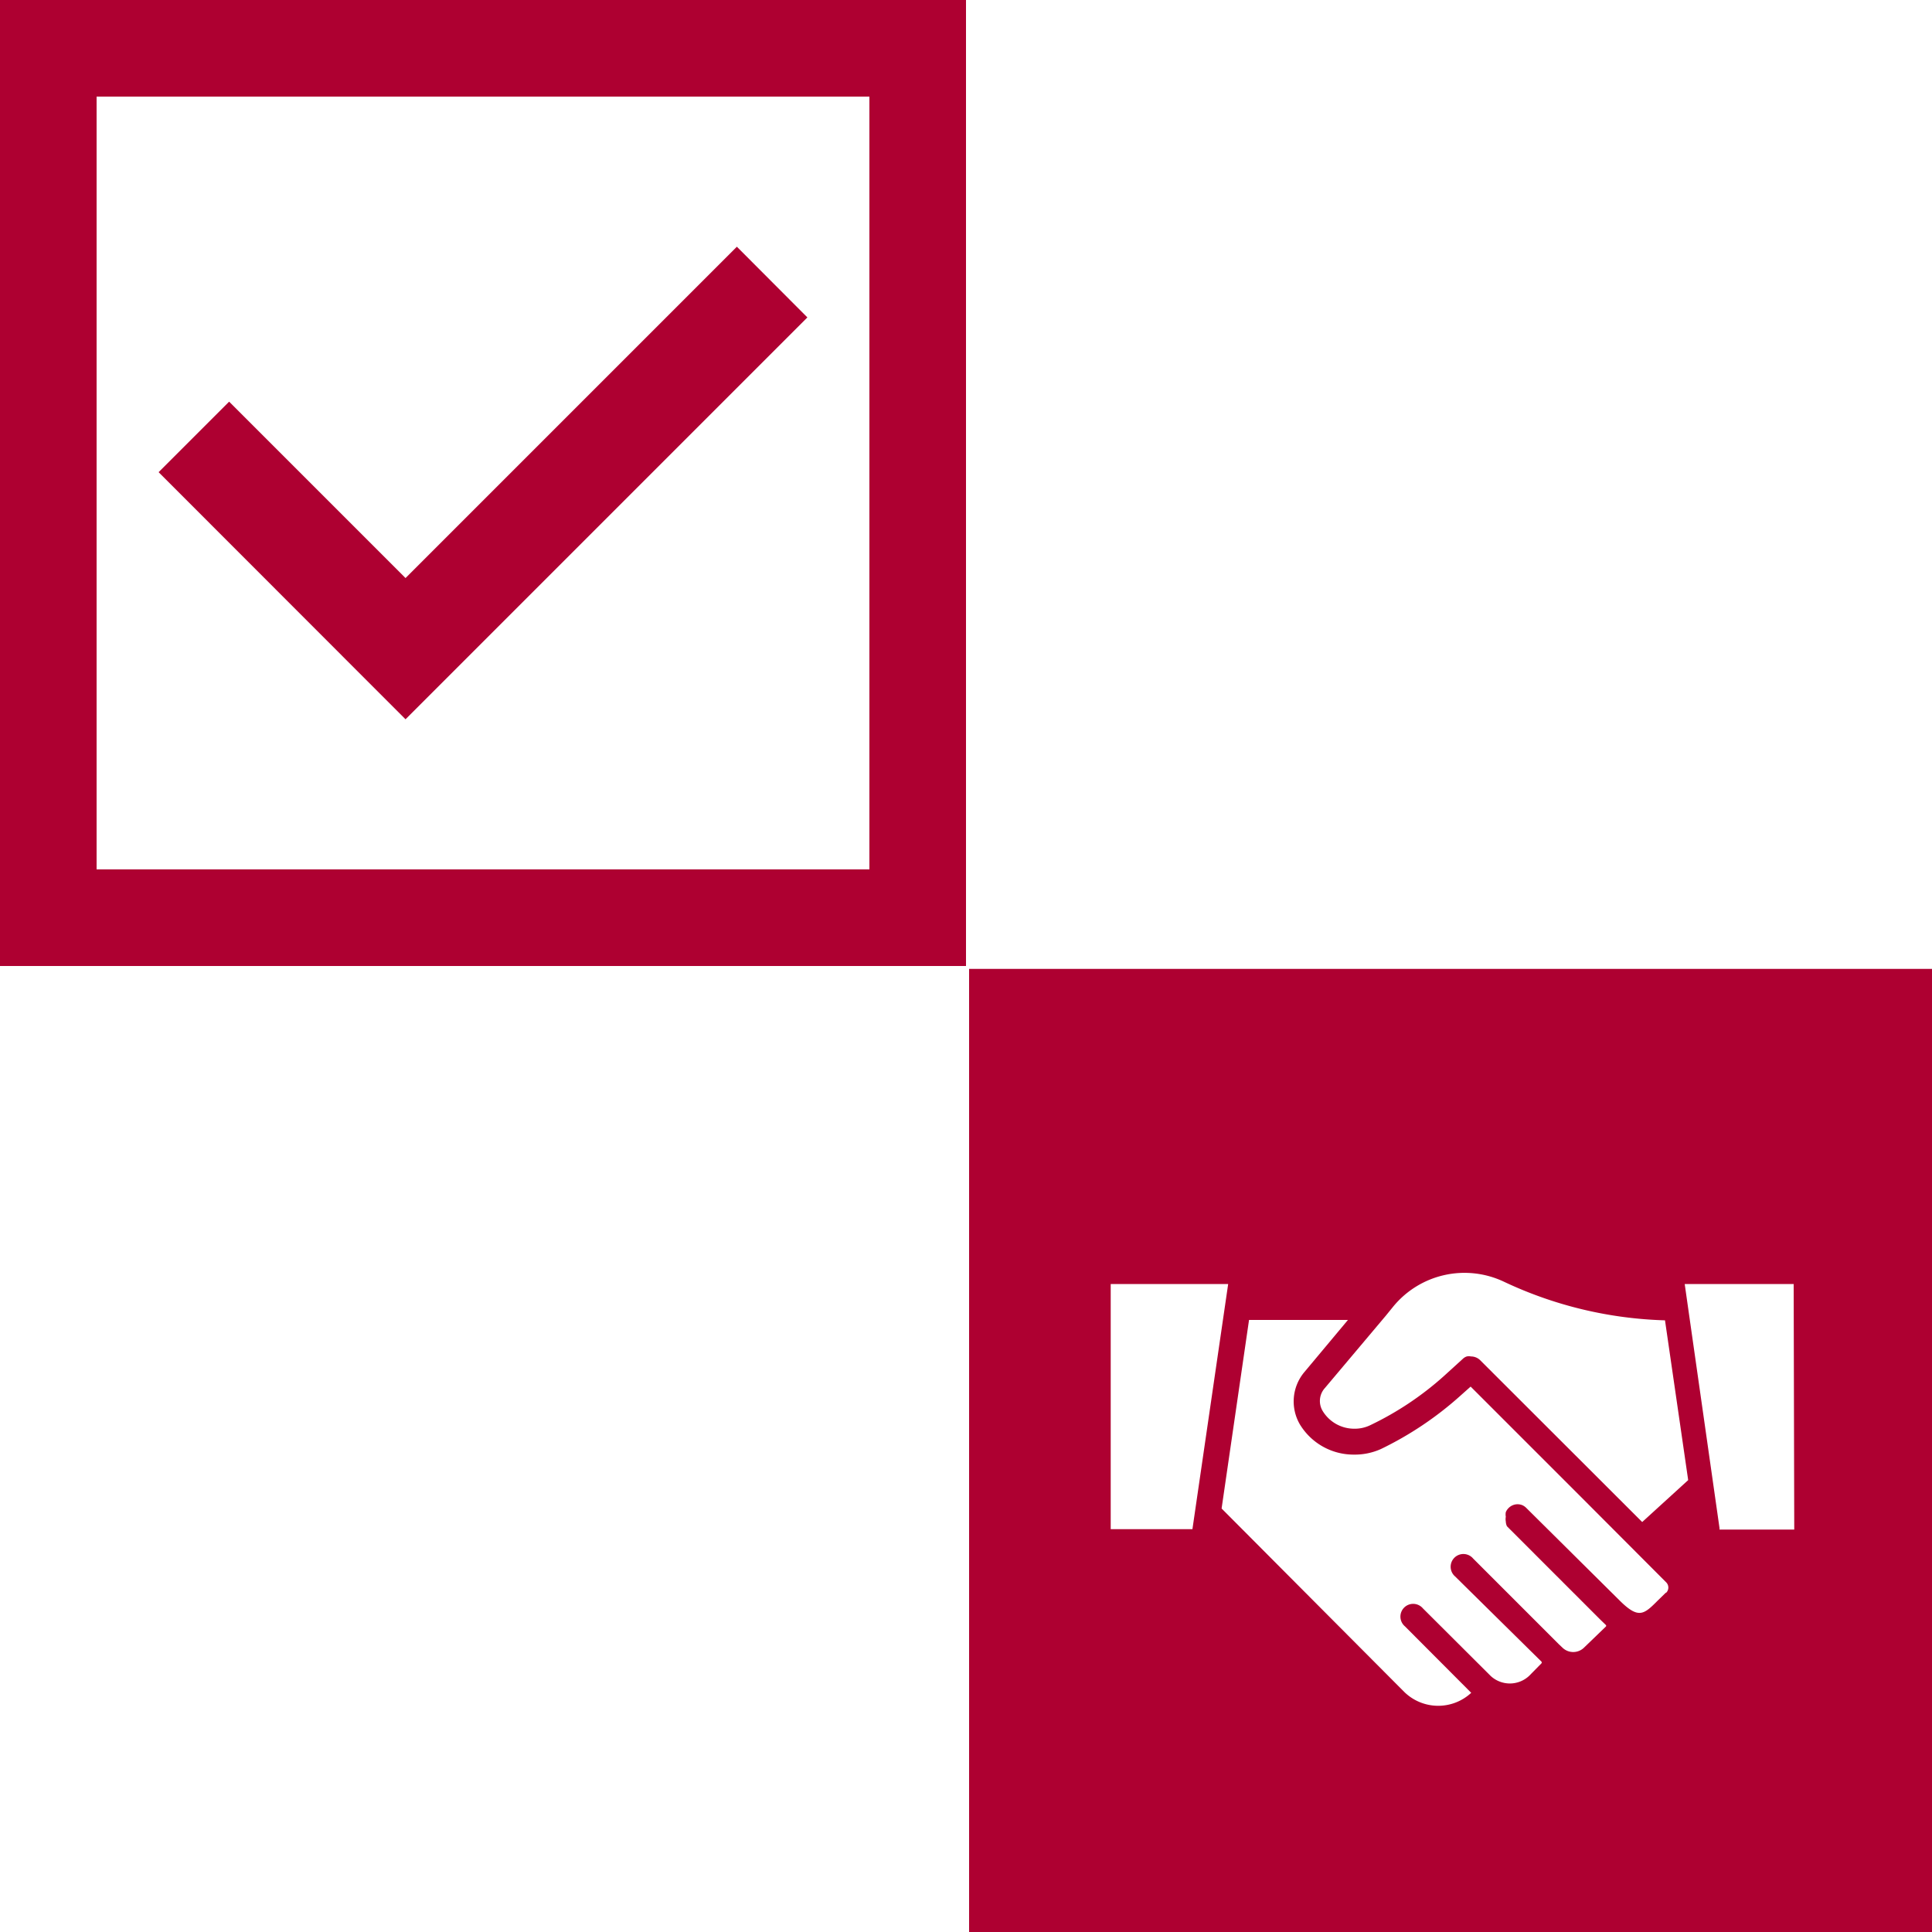
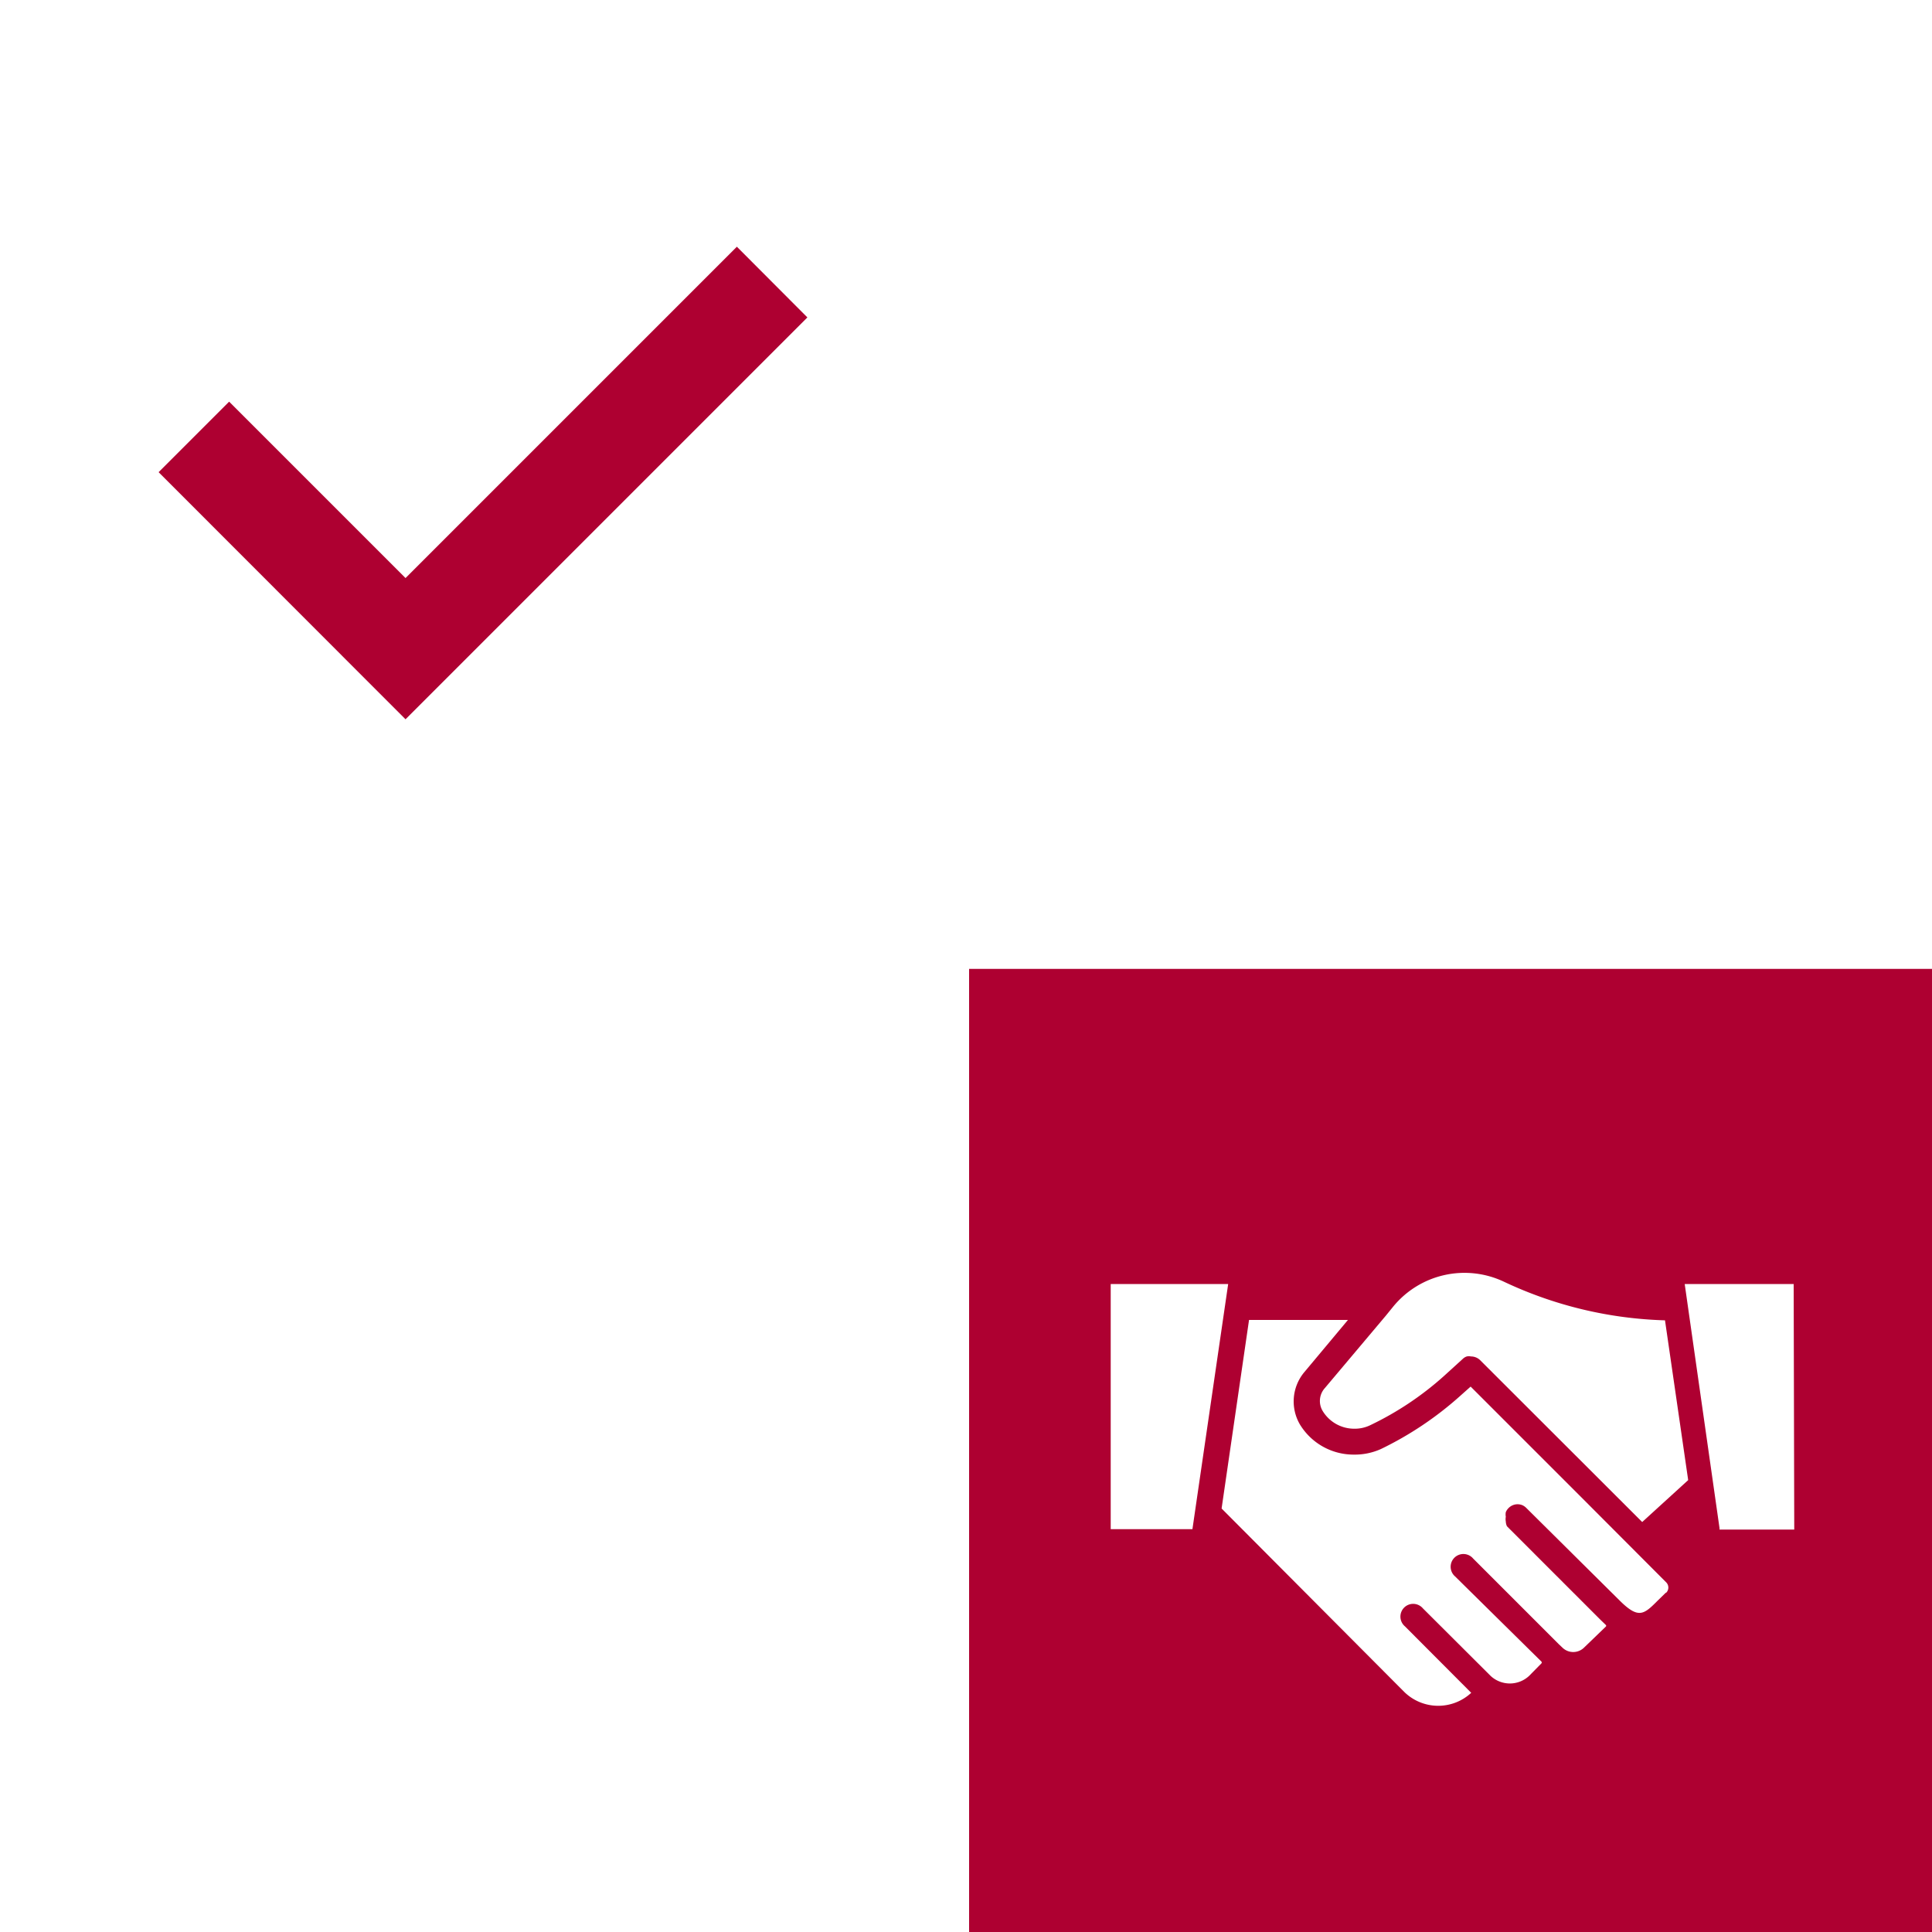
<svg xmlns="http://www.w3.org/2000/svg" id="Слой_1" data-name="Слой 1" viewBox="0 0 100 100">
  <defs>
    <style>.cls-1{fill:#ae0031;}</style>
  </defs>
  <title>Монтажная область 1 копия 20</title>
-   <path class="cls-1" d="M45,5V45H5V5H45m5-5H0V50H50V0Z" />
  <polygon class="cls-1" points="20.99 37.23 8.21 24.44 11.86 20.79 20.99 29.92 38.14 12.77 41.79 16.43 20.99 37.23" />
  <path class="cls-1" d="M50.16,50.15v50h50v-50Zm11.56,29H57.49V66.46h6.08L61.73,79.08S61.72,79.14,61.72,79.17Zm24.51,3.28-.41.4c-.73.73-1,1-2,0L79,78.05l0,0h0a.66.66,0,0,0-.2-.14h0a.65.65,0,0,0-.5,0,.67.67,0,0,0-.36.36h0a.69.69,0,0,0,0,.24.64.64,0,0,0,0,.24h0A.64.64,0,0,0,78,79l4.84,4.84.29.28a.11.11,0,0,1,0,.06.08.08,0,0,1,0,0L82,85.27a.8.8,0,0,1-1.14,0l-.17-.16h0l-4.44-4.44a.66.66,0,1,0-.93.93L79.78,86a.07.07,0,0,1,0,.1l-.63.64a1.46,1.46,0,0,1-2,0h0l-3.5-3.49a.66.66,0,1,0-.93.93l3.43,3.44a2.51,2.51,0,0,1-3.48-.06l-9.44-9.48,1.42-9.76h5.12L67.53,71a2.36,2.36,0,0,0-.24,2.74,3.25,3.25,0,0,0,2.78,1.55A3.3,3.3,0,0,0,71.48,75a17.63,17.63,0,0,0,4.09-2.74l.55-.49,6,6,4.12,4.13A.38.38,0,0,1,86.23,82.45ZM85,78.78,76.61,70.4a.68.68,0,0,0-.47-.19.51.51,0,0,0-.22,0s0,0,0,0a.52.52,0,0,0-.19.11h0l-1,.91a16.08,16.08,0,0,1-3.79,2.53,1.84,1.84,0,0,1-.83.19,1.91,1.91,0,0,1-1.65-.92,1,1,0,0,1,.12-1.19l3.15-3.74.39-.48a4.77,4.77,0,0,1,5.72-1.28,20.89,20.89,0,0,0,8.34,2l1.2,8.27Zm7.87.39H89a.28.28,0,0,0,0-.09L87.2,66.46h5.64Z" />
</svg>